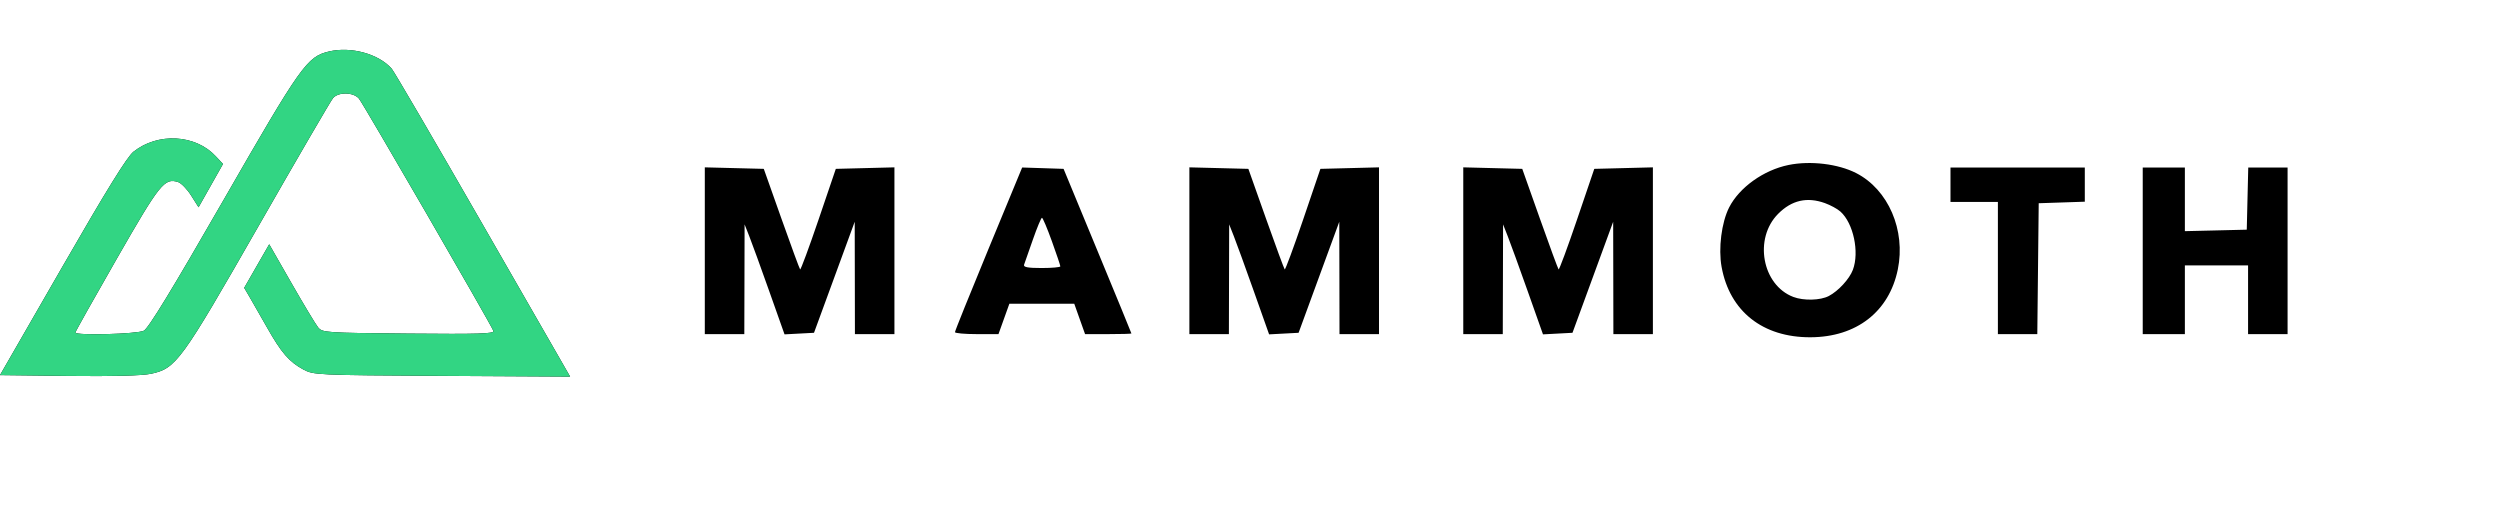
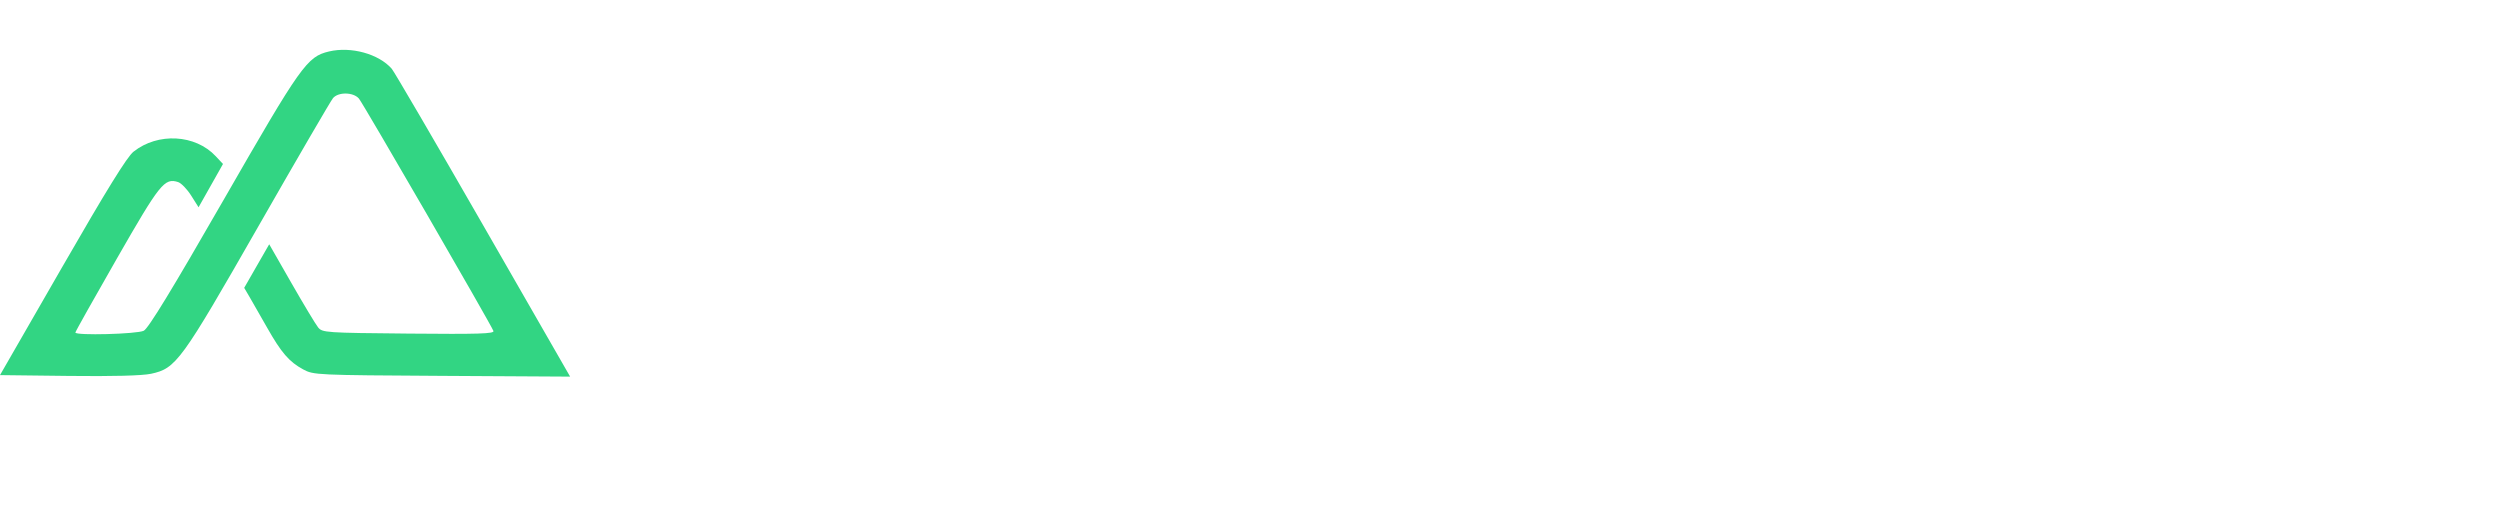
<svg xmlns="http://www.w3.org/2000/svg" width="153" height="32" viewBox="0 0 153 32" fill="none">
  <g clip-path="url(#clip0_10_18586)">
-     <path fill-rule="evenodd" clip-rule="evenodd" d="M20.139 3.149C18.79 3.469 18.434 3.97 13.662 12.273C10.522 17.736 9.08 20.099 8.8 20.241C8.395 20.447 4.613 20.546 4.613 20.351C4.613 20.297 5.756 18.26 7.152 15.825C9.792 11.219 10.066 10.878 10.9 11.143C11.091 11.204 11.451 11.576 11.7 11.97L12.152 12.685L12.899 11.361L13.647 10.036L13.2 9.558C11.952 8.223 9.669 8.098 8.172 9.282C7.777 9.595 6.536 11.602 3.81 16.338L0 22.957L4.201 23.007C6.896 23.039 8.703 22.991 9.244 22.875C10.779 22.543 11.072 22.141 15.835 13.813C18.202 9.675 20.247 6.161 20.38 6.005C20.708 5.618 21.627 5.635 21.967 6.034C22.221 6.331 30.025 19.815 30.198 20.255C30.265 20.426 29.289 20.456 25.008 20.416C19.911 20.369 19.726 20.356 19.467 20.035C19.319 19.852 18.586 18.632 17.837 17.325L16.476 14.949L15.71 16.282L14.945 17.616L15.278 18.183C15.461 18.494 15.94 19.332 16.343 20.044C17.216 21.587 17.693 22.14 18.555 22.608C19.187 22.95 19.359 22.958 27.046 23.003L34.892 23.049L29.565 13.779C26.635 8.68 24.119 4.373 23.975 4.208C23.18 3.299 21.485 2.831 20.139 3.149ZM109.457 10.097C107.933 10.409 106.445 11.473 105.823 12.695C105.358 13.611 105.156 15.207 105.362 16.337C105.857 19.052 107.88 20.653 110.802 20.641C113.616 20.63 115.615 19.078 116.146 16.491C116.639 14.089 115.564 11.599 113.598 10.593C112.493 10.027 110.795 9.823 109.457 10.097ZM43.134 15.345V20.448H44.343H45.552L45.561 17.09L45.569 13.732L45.857 14.461C46.015 14.861 46.565 16.376 47.079 17.826L48.013 20.463L48.915 20.415L49.817 20.367L51.063 16.969L52.308 13.571L52.315 17.009L52.321 20.448H53.53H54.739V15.345V10.242L52.946 10.288L51.152 10.334L50.094 13.445C49.511 15.156 49.005 16.525 48.968 16.488C48.931 16.451 48.416 15.052 47.823 13.378L46.744 10.334L44.939 10.288L43.134 10.242V15.345ZM60.498 15.228C59.367 17.966 58.442 20.26 58.444 20.327C58.445 20.394 59.044 20.448 59.776 20.448H61.107L61.44 19.518L61.774 18.587H63.759H65.744L66.075 19.518L66.406 20.448H67.825C68.606 20.448 69.244 20.43 69.243 20.408C69.243 20.386 68.308 18.11 67.166 15.351L65.091 10.334L63.823 10.292L62.556 10.251L60.498 15.228ZM72.79 15.345V20.448H73.999H75.208L75.217 17.09L75.225 13.732L75.513 14.461C75.671 14.861 76.221 16.376 76.735 17.826L77.669 20.463L78.571 20.415L79.474 20.367L80.719 16.969L81.964 13.571L81.971 17.009L81.977 20.448H83.186H84.395V15.345V10.242L82.602 10.288L80.808 10.334L79.75 13.445C79.168 15.156 78.661 16.525 78.624 16.488C78.588 16.451 78.072 15.052 77.479 13.378L76.4 10.334L74.595 10.288L72.79 10.242V15.345ZM89.552 15.345V20.448H90.761H91.97L91.979 17.09L91.988 13.732L92.275 14.461C92.433 14.861 92.983 16.376 93.497 17.826L94.431 20.463L95.333 20.415L96.236 20.367L97.481 16.969L98.726 13.571L98.733 17.009L98.739 20.448H99.948H101.157V15.345V10.242L99.364 10.288L97.57 10.334L96.512 13.445C95.93 15.156 95.423 16.525 95.386 16.488C95.35 16.451 94.834 15.052 94.241 13.378L93.162 10.334L91.357 10.288L89.552 10.242V15.345ZM119.37 11.305V12.357H120.82H122.271V16.403V20.448H123.477H124.683L124.726 16.443L124.769 12.438L126.179 12.391L127.59 12.344V11.299V10.253H123.48H119.37V11.305ZM131.135 15.351V20.448H132.425H133.714V18.345V16.241H135.648H137.582V18.345V20.448H138.791H140V15.351V10.253H138.796H137.593L137.547 12.155L137.502 14.056L135.608 14.102L133.714 14.147V12.2V10.253H132.425H131.135V15.351ZM111.684 12.43C112.023 12.551 112.45 12.784 112.634 12.948C113.427 13.657 113.805 15.425 113.396 16.514C113.186 17.072 112.508 17.81 111.923 18.116C111.407 18.387 110.384 18.413 109.75 18.172C107.839 17.445 107.319 14.595 108.822 13.086C109.654 12.251 110.588 12.037 111.684 12.43ZM64.375 14.763C64.66 15.553 64.893 16.245 64.893 16.301C64.893 16.357 64.377 16.403 63.747 16.403C62.9 16.403 62.62 16.35 62.673 16.2C62.713 16.089 62.955 15.397 63.212 14.663C63.468 13.929 63.719 13.328 63.768 13.328C63.818 13.328 64.091 13.974 64.375 14.763Z" fill="black" />
    <g clip-path="url(#clip1_10_18586)">
-       <path fill-rule="evenodd" clip-rule="evenodd" d="M20.139 3.149C18.79 3.469 18.434 3.97 13.662 12.273C10.522 17.736 9.08 20.099 8.8 20.241C8.395 20.447 4.613 20.546 4.613 20.351C4.613 20.297 5.756 18.26 7.152 15.825C9.792 11.219 10.066 10.878 10.9 11.143C11.091 11.204 11.451 11.576 11.7 11.97L12.152 12.685L12.899 11.361L13.647 10.036L13.2 9.558C11.952 8.223 9.669 8.098 8.172 9.282C7.777 9.595 6.536 11.602 3.81 16.338L0 22.957L4.201 23.007C6.896 23.039 8.703 22.991 9.244 22.875C10.779 22.543 11.072 22.141 15.835 13.813C18.202 9.675 20.247 6.161 20.38 6.005C20.708 5.618 21.627 5.635 21.967 6.034C22.221 6.331 30.025 19.815 30.198 20.255C30.265 20.426 29.289 20.456 25.008 20.416C19.911 20.369 19.726 20.356 19.467 20.035C19.319 19.852 18.586 18.632 17.837 17.325L16.476 14.949L15.71 16.282L14.945 17.616L15.278 18.183C15.461 18.494 15.94 19.332 16.343 20.044C17.216 21.587 17.693 22.14 18.555 22.608C19.187 22.95 19.359 22.958 27.046 23.003L34.892 23.049L29.565 13.779C26.635 8.68 24.119 4.373 23.975 4.208C23.18 3.299 21.485 2.831 20.139 3.149ZM109.457 10.097C107.933 10.409 106.445 11.473 105.823 12.695C105.358 13.611 105.156 15.207 105.362 16.337C105.857 19.052 107.88 20.653 110.802 20.641C113.616 20.63 115.615 19.078 116.146 16.491C116.639 14.089 115.564 11.599 113.598 10.593C112.493 10.027 110.795 9.823 109.457 10.097ZM43.134 15.345V20.448H44.343H45.552L45.561 17.09L45.569 13.732L45.857 14.461C46.015 14.861 46.565 16.376 47.079 17.826L48.013 20.463L48.915 20.415L49.817 20.367L51.063 16.969L52.308 13.571L52.315 17.009L52.321 20.448H53.53H54.739V15.345V10.242L52.946 10.288L51.152 10.334L50.094 13.445C49.511 15.156 49.005 16.525 48.968 16.488C48.931 16.451 48.416 15.052 47.823 13.378L46.744 10.334L44.939 10.288L43.134 10.242V15.345ZM60.498 15.228C59.367 17.966 58.442 20.26 58.444 20.327C58.445 20.394 59.044 20.448 59.776 20.448H61.107L61.44 19.518L61.774 18.587H63.759H65.744L66.075 19.518L66.406 20.448H67.825C68.606 20.448 69.244 20.43 69.243 20.408C69.243 20.386 68.308 18.11 67.166 15.351L65.091 10.334L63.823 10.292L62.556 10.251L60.498 15.228ZM72.79 15.345V20.448H73.999H75.208L75.217 17.09L75.225 13.732L75.513 14.461C75.671 14.861 76.221 16.376 76.735 17.826L77.669 20.463L78.571 20.415L79.474 20.367L80.719 16.969L81.964 13.571L81.971 17.009L81.977 20.448H83.186H84.395V15.345V10.242L82.602 10.288L80.808 10.334L79.75 13.445C79.168 15.156 78.661 16.525 78.624 16.488C78.588 16.451 78.072 15.052 77.479 13.378L76.4 10.334L74.595 10.288L72.79 10.242V15.345ZM89.552 15.345V20.448H90.761H91.97L91.979 17.09L91.988 13.732L92.275 14.461C92.433 14.861 92.983 16.376 93.497 17.826L94.431 20.463L95.333 20.415L96.236 20.367L97.481 16.969L98.726 13.571L98.733 17.009L98.739 20.448H99.948H101.157V15.345V10.242L99.364 10.288L97.57 10.334L96.512 13.445C95.93 15.156 95.423 16.525 95.386 16.488C95.35 16.451 94.834 15.052 94.241 13.378L93.162 10.334L91.357 10.288L89.552 10.242V15.345ZM119.37 11.305V12.357H120.82H122.271V16.403V20.448H123.477H124.683L124.726 16.443L124.769 12.438L126.179 12.391L127.59 12.344V11.299V10.253H123.48H119.37V11.305ZM131.135 15.351V20.448H132.425H133.714V18.345V16.241H135.648H137.582V18.345V20.448H138.791H140V15.351V10.253H138.796H137.593L137.547 12.155L137.502 14.056L135.608 14.102L133.714 14.147V12.2V10.253H132.425H131.135V15.351ZM111.684 12.43C112.023 12.551 112.45 12.784 112.634 12.948C113.427 13.657 113.805 15.425 113.396 16.514C113.186 17.072 112.508 17.81 111.923 18.116C111.407 18.387 110.384 18.413 109.75 18.172C107.839 17.445 107.319 14.595 108.822 13.086C109.654 12.251 110.588 12.037 111.684 12.43ZM64.375 14.763C64.66 15.553 64.893 16.245 64.893 16.301C64.893 16.357 64.377 16.403 63.747 16.403C62.9 16.403 62.62 16.35 62.673 16.2C62.713 16.089 62.955 15.397 63.212 14.663C63.468 13.929 63.719 13.328 63.768 13.328C63.818 13.328 64.091 13.974 64.375 14.763Z" fill="#32D583" />
+       <path fill-rule="evenodd" clip-rule="evenodd" d="M20.139 3.149C18.79 3.469 18.434 3.97 13.662 12.273C10.522 17.736 9.08 20.099 8.8 20.241C8.395 20.447 4.613 20.546 4.613 20.351C4.613 20.297 5.756 18.26 7.152 15.825C9.792 11.219 10.066 10.878 10.9 11.143C11.091 11.204 11.451 11.576 11.7 11.97L12.152 12.685L12.899 11.361L13.647 10.036L13.2 9.558C11.952 8.223 9.669 8.098 8.172 9.282C7.777 9.595 6.536 11.602 3.81 16.338L0 22.957L4.201 23.007C6.896 23.039 8.703 22.991 9.244 22.875C10.779 22.543 11.072 22.141 15.835 13.813C18.202 9.675 20.247 6.161 20.38 6.005C20.708 5.618 21.627 5.635 21.967 6.034C22.221 6.331 30.025 19.815 30.198 20.255C30.265 20.426 29.289 20.456 25.008 20.416C19.911 20.369 19.726 20.356 19.467 20.035C19.319 19.852 18.586 18.632 17.837 17.325L16.476 14.949L15.71 16.282L14.945 17.616L15.278 18.183C15.461 18.494 15.94 19.332 16.343 20.044C17.216 21.587 17.693 22.14 18.555 22.608C19.187 22.95 19.359 22.958 27.046 23.003L34.892 23.049L29.565 13.779C26.635 8.68 24.119 4.373 23.975 4.208C23.18 3.299 21.485 2.831 20.139 3.149ZM109.457 10.097C107.933 10.409 106.445 11.473 105.823 12.695C105.358 13.611 105.156 15.207 105.362 16.337C105.857 19.052 107.88 20.653 110.802 20.641C113.616 20.63 115.615 19.078 116.146 16.491C116.639 14.089 115.564 11.599 113.598 10.593C112.493 10.027 110.795 9.823 109.457 10.097ZM43.134 15.345V20.448H44.343H45.552L45.561 17.09L45.569 13.732L45.857 14.461C46.015 14.861 46.565 16.376 47.079 17.826L48.013 20.463L48.915 20.415L49.817 20.367L51.063 16.969L52.308 13.571L52.315 17.009L52.321 20.448H53.53H54.739V15.345V10.242L52.946 10.288L51.152 10.334L50.094 13.445C49.511 15.156 49.005 16.525 48.968 16.488C48.931 16.451 48.416 15.052 47.823 13.378L46.744 10.334L44.939 10.288L43.134 10.242V15.345ZM60.498 15.228C59.367 17.966 58.442 20.26 58.444 20.327C58.445 20.394 59.044 20.448 59.776 20.448H61.107L61.44 19.518L61.774 18.587H63.759H65.744L66.075 19.518L66.406 20.448H67.825C68.606 20.448 69.244 20.43 69.243 20.408C69.243 20.386 68.308 18.11 67.166 15.351L65.091 10.334L63.823 10.292L62.556 10.251L60.498 15.228ZM72.79 15.345V20.448H73.999H75.208L75.217 17.09L75.225 13.732L75.513 14.461C75.671 14.861 76.221 16.376 76.735 17.826L77.669 20.463L78.571 20.415L79.474 20.367L80.719 16.969L81.964 13.571L81.971 17.009L81.977 20.448H83.186H84.395V15.345V10.242L82.602 10.288L80.808 10.334L79.75 13.445C78.588 16.451 78.072 15.052 77.479 13.378L76.4 10.334L74.595 10.288L72.79 10.242V15.345ZM89.552 15.345V20.448H90.761H91.97L91.979 17.09L91.988 13.732L92.275 14.461C92.433 14.861 92.983 16.376 93.497 17.826L94.431 20.463L95.333 20.415L96.236 20.367L97.481 16.969L98.726 13.571L98.733 17.009L98.739 20.448H99.948H101.157V15.345V10.242L99.364 10.288L97.57 10.334L96.512 13.445C95.93 15.156 95.423 16.525 95.386 16.488C95.35 16.451 94.834 15.052 94.241 13.378L93.162 10.334L91.357 10.288L89.552 10.242V15.345ZM119.37 11.305V12.357H120.82H122.271V16.403V20.448H123.477H124.683L124.726 16.443L124.769 12.438L126.179 12.391L127.59 12.344V11.299V10.253H123.48H119.37V11.305ZM131.135 15.351V20.448H132.425H133.714V18.345V16.241H135.648H137.582V18.345V20.448H138.791H140V15.351V10.253H138.796H137.593L137.547 12.155L137.502 14.056L135.608 14.102L133.714 14.147V12.2V10.253H132.425H131.135V15.351ZM111.684 12.43C112.023 12.551 112.45 12.784 112.634 12.948C113.427 13.657 113.805 15.425 113.396 16.514C113.186 17.072 112.508 17.81 111.923 18.116C111.407 18.387 110.384 18.413 109.75 18.172C107.839 17.445 107.319 14.595 108.822 13.086C109.654 12.251 110.588 12.037 111.684 12.43ZM64.375 14.763C64.66 15.553 64.893 16.245 64.893 16.301C64.893 16.357 64.377 16.403 63.747 16.403C62.9 16.403 62.62 16.35 62.673 16.2C62.713 16.089 62.955 15.397 63.212 14.663C63.468 13.929 63.719 13.328 63.768 13.328C63.818 13.328 64.091 13.974 64.375 14.763Z" fill="#32D583" />
    </g>
  </g>
  <defs>
    <clipPath id="clip0_10_18586">
      <rect width="153" height="32" fill="white" />
    </clipPath>
    <clipPath id="clip1_10_18586">
      <rect width="35" height="32" fill="white" transform="translate(0 0.049)" />
    </clipPath>
  </defs>
</svg>